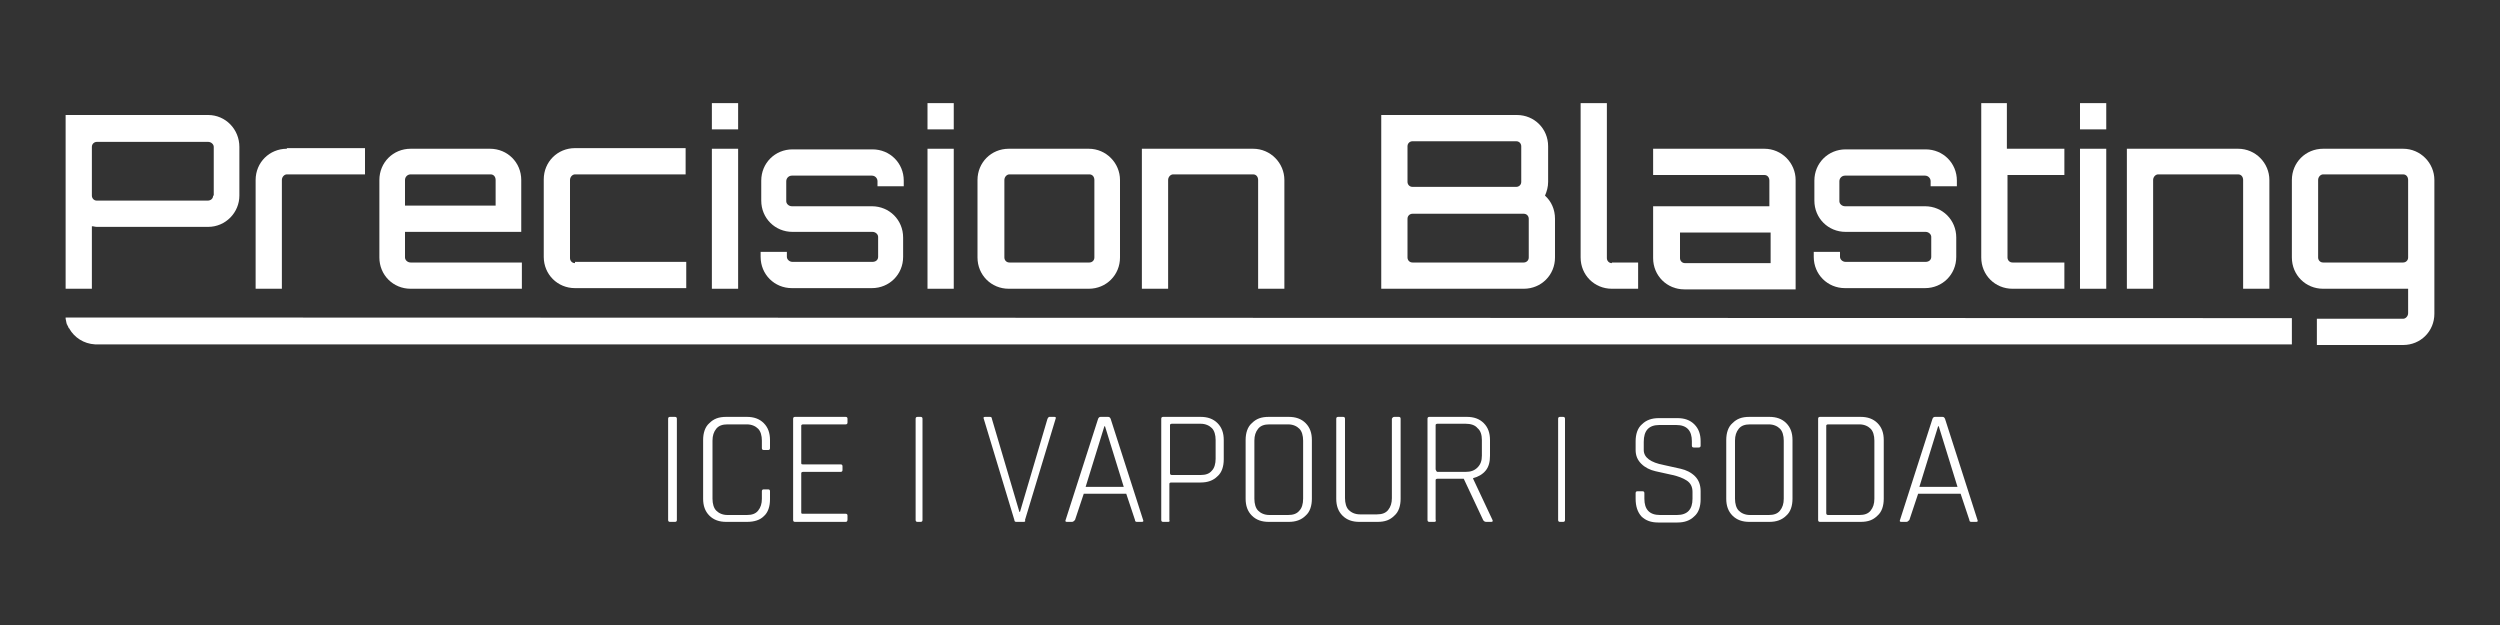
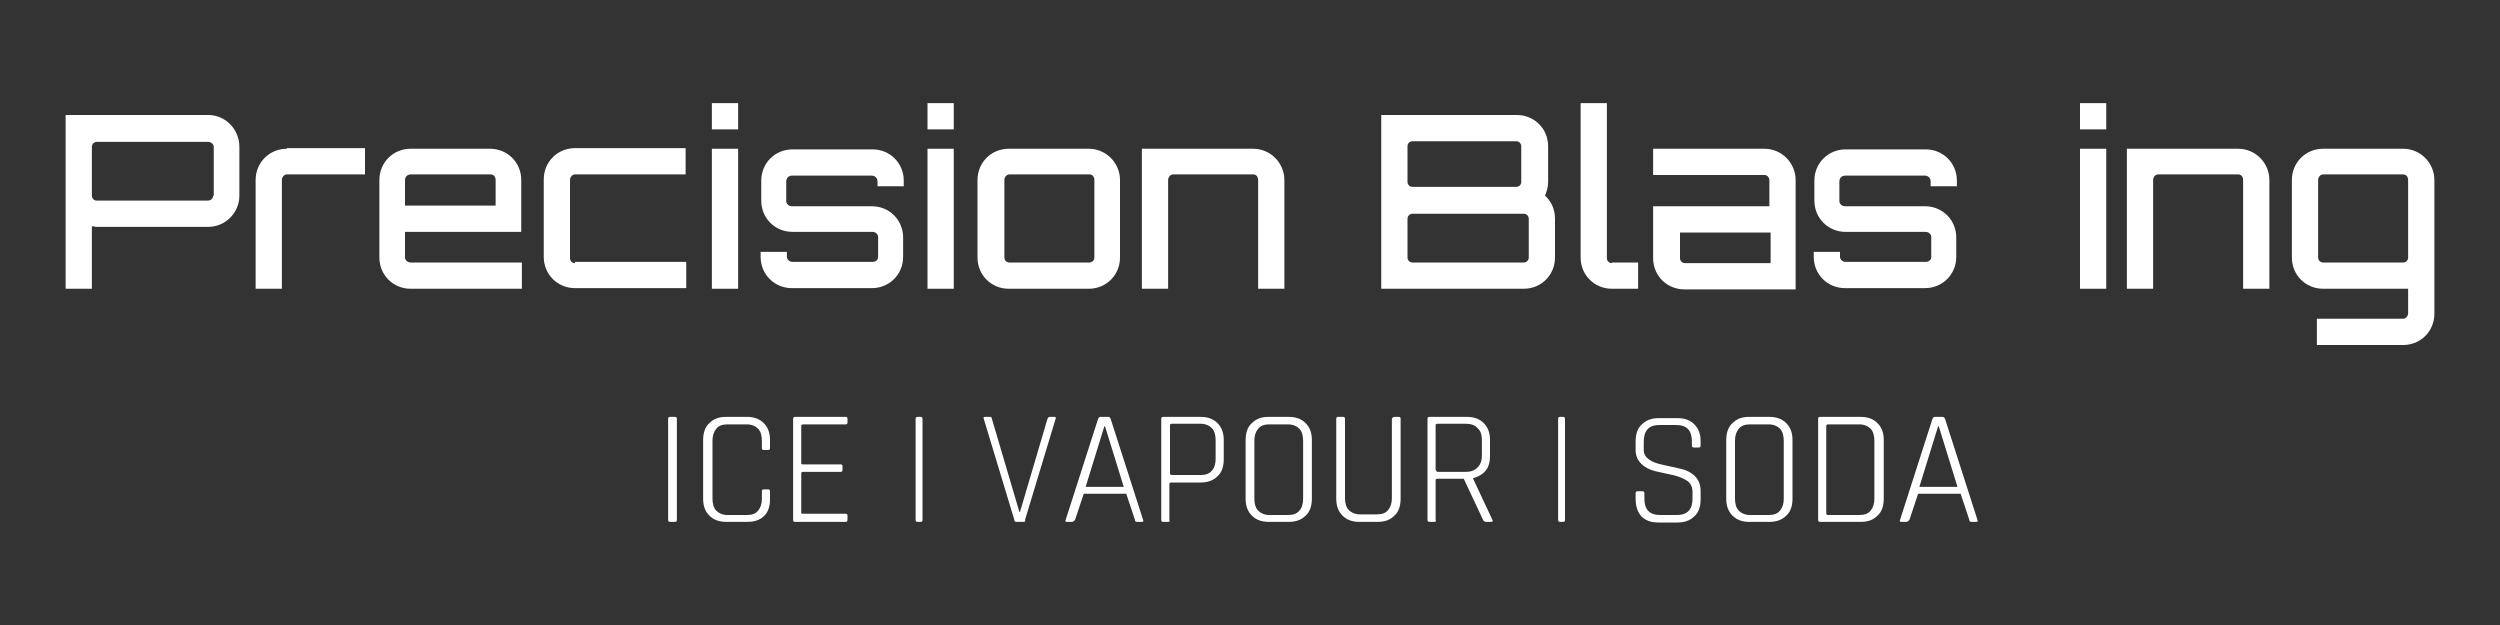
<svg xmlns="http://www.w3.org/2000/svg" version="1.1" id="Layer_1" x="0px" y="0px" width="400px" height="100px" viewBox="0 0 400 100" style="enable-background:new 0 0 400 100;" xml:space="preserve">
  <rect x="0" y="0" width="400" height="100" fill="#333333" stroke="none" />
  <style type="text/css">
	.st0{fill:none;}
	.st1{fill:#FFFFFF;}
</style>
  <rect class="st0" width="400" height="100" />
  <g>
    <path id="P" class="st1" d="M33.3,18.4H10.5v27.8h4.2v-10c0.3,0,0.5,0.1,0.8,0.1h17.8c2.8,0,5-2.3,5-5v-7.8   C38.3,20.7,36.1,18.4,33.3,18.4z M34.1,31.3c0,0.5-0.4,0.8-0.9,0.8H15.5c-0.5,0-0.8-0.4-0.8-0.8v-7.8c0-0.5,0.4-0.8,0.8-0.8h17.8   c0.5,0,0.9,0.4,0.9,0.8V31.3z" />
    <path id="R_00000034079713305433222250000003987550910559951783_" class="st1" d="M45.9,23.8c-2.8,0-5,2.2-5,5v17.4h4.2V28.8   c0-0.5,0.4-0.9,0.8-0.9h12.5v-4.2H45.9z" />
    <path id="E" class="st1" d="M83.4,37.1v-8.3c0-2.8-2.2-5-5-5H65.7c-2.8,0-5,2.2-5,5v12.4c0,2.8,2.2,5,5,5h17.8v-4.2H65.7   c-0.5,0-0.9-0.4-0.9-0.8v-4.1H83.4z M64.8,28.8c0-0.5,0.4-0.9,0.9-0.9h12.8c0.5,0,0.8,0.4,0.8,0.9v4.1H64.8V28.8z" />
    <path id="C" class="st1" d="M92,42.1c-0.5,0-0.8-0.4-0.8-0.8V28.8c0-0.5,0.4-0.9,0.8-0.9h17.7v-4.2H92c-2.8,0-5,2.2-5,5v12.4   c0,2.8,2.2,5,5,5h17.8v-4.2H92z" />
    <path id="I" class="st1" d="M113.9,16.5v4.2h4.2v-4.2H113.9z M113.9,23.8v22.4h4.2V23.8H113.9z" />
    <path id="S_00000127747721275519405840000002341527311608133550_" class="st1" d="M144.6,29.7v-0.8c0-2.8-2.2-5-5-5h-12.8   c-2.8,0-5,2.2-5,5v3.2c0,2.8,2.2,5,5,5h12.8c0.5,0,0.9,0.4,0.9,0.8v3.2c0,0.5-0.4,0.8-0.9,0.8h-12.8c-0.5,0-0.9-0.4-0.9-0.8v-0.8   h-4.2v0.8c0,2.8,2.2,5,5,5h12.8c2.8,0,5-2.2,5-5V38c0-2.8-2.2-5-5-5h-12.8c-0.5,0-0.9-0.4-0.9-0.8v-3.2c0-0.5,0.4-0.9,0.9-0.9h12.8   c0.5,0,0.9,0.4,0.9,0.9v0.8H144.6z" />
    <path id="I_00000161617232938111959630000016655165244808689806_" class="st1" d="M148.4,16.5v4.2h4.2v-4.2H148.4z M148.4,23.8   v22.4h4.2V23.8H148.4z" />
    <path id="O_00000034089833533895930620000015327864687957535146_" class="st1" d="M174.2,23.8h-12.8c-2.8,0-5,2.2-5,5v12.4   c0,2.8,2.2,5,5,5h12.8c2.8,0,5-2.2,5-5V28.8C179.2,26.1,177,23.8,174.2,23.8z M175.1,41.2c0,0.5-0.4,0.8-0.8,0.8h-12.8   c-0.5,0-0.8-0.4-0.8-0.8V28.8c0-0.5,0.4-0.9,0.8-0.9h12.8c0.5,0,0.8,0.4,0.8,0.9V41.2z" />
    <path id="N" class="st1" d="M200.5,23.8h-17.8v22.4h4.2V28.8c0-0.5,0.4-0.9,0.8-0.9h12.8c0.5,0,0.8,0.4,0.8,0.9v17.4h4.2V28.8   C205.5,26.1,203.3,23.8,200.5,23.8z" />
    <path id="B" class="st1" d="M247.2,31.3c0.3-0.7,0.5-1.4,0.5-2.2v-5.7c0-2.8-2.2-5-5-5H221v27.8h22.8c2.8,0,5-2.2,5-5V35   C248.8,33.5,248.2,32.2,247.2,31.3z M225.2,23.4c0-0.5,0.4-0.8,0.8-0.8h16.6c0.5,0,0.8,0.4,0.8,0.8v5.7c0,0.5-0.4,0.8-0.8,0.8H226   c-0.5,0-0.8-0.4-0.8-0.8V23.4z M244.6,41.2c0,0.5-0.4,0.8-0.8,0.8H226c-0.5,0-0.8-0.4-0.8-0.8V35c0-0.5,0.4-0.8,0.8-0.8h17.8   c0.5,0,0.8,0.4,0.8,0.8V41.2z" />
    <path id="L" class="st1" d="M257.9,42.1c-0.5,0-0.8-0.4-0.8-0.8V16.5h-4.2v24.7c0,2.8,2.2,5,5,5h4.2v-4.2H257.9z" />
    <path id="A_00000047756468307766292700000003803767085370290063_" class="st1" d="M282.3,23.8h-17.8V28h17.8c0.5,0,0.8,0.4,0.8,0.9   v4.1h-18.6v8.3c0,2.8,2.2,5,5,5h17.8V28.8C287.3,26.1,285.1,23.8,282.3,23.8z M283.2,42.1h-13.6c-0.5,0-0.8-0.4-0.8-0.8v-4.1h14.5   V42.1z" />
    <path id="S_00000043444437023975778930000004718026054223079589_" class="st1" d="M313.1,29.7v-0.8c0-2.8-2.2-5-5-5h-12.8   c-2.8,0-5,2.2-5,5v3.2c0,2.8,2.2,5,5,5h12.8c0.5,0,0.9,0.4,0.9,0.8v3.2c0,0.5-0.4,0.8-0.9,0.8h-12.8c-0.5,0-0.9-0.4-0.9-0.8v-0.8   h-4.2v0.8c0,2.8,2.2,5,5,5h12.8c2.8,0,5-2.2,5-5V38c0-2.8-2.2-5-5-5h-12.8c-0.5,0-0.9-0.4-0.9-0.8v-3.2c0-0.5,0.4-0.9,0.9-0.9h12.8   c0.5,0,0.9,0.4,0.9,0.9v0.8H313.1z" />
-     <path id="T" class="st1" d="M330.3,28v-4.2h-9.2v-7.3H317v24.7c0,2.8,2.2,5,5,5h8.3v-4.2H322c-0.5,0-0.8-0.4-0.8-0.8V28H330.3z" />
    <path id="I_00000018203973242117850250000013521619956946075317_" class="st1" d="M332.8,16.5v4.2h4.2v-4.2H332.8z M332.8,23.8   v22.4h4.2V23.8H332.8z" />
    <path id="N_00000082339967526221658980000014028458562903738032_" class="st1" d="M358.1,23.8h-17.8v22.4h4.2V28.8   c0-0.5,0.4-0.9,0.8-0.9h12.8c0.5,0,0.8,0.4,0.8,0.9v17.4h4.2V28.8C363.1,26.1,360.9,23.8,358.1,23.8z" />
    <path id="G" class="st1" d="M384.5,23.8h-12.8c-2.8,0-5,2.2-5,5v12.4c0,2.8,2.2,5,5,5h13.6v3.9c0,0.5-0.4,0.9-0.8,0.9h-13.8v4.2   h13.8c2.8,0,5-2.2,5-5V28.8C389.5,26.1,387.3,23.8,384.5,23.8z M385.3,41.2c0,0.5-0.4,0.8-0.8,0.8h-12.8c-0.5,0-0.8-0.4-0.8-0.8   V28.8c0-0.5,0.4-0.9,0.8-0.9h12.8c0.5,0,0.8,0.4,0.8,0.9V41.2z" />
    <path id="I_00000018221484269945732770000012237356791755117226_" class="st1" d="M108.3,67v16.2c0,0.2-0.1,0.3-0.3,0.3h-0.8   c-0.2,0-0.3-0.1-0.3-0.3V67c0-0.2,0.1-0.3,0.3-0.3h0.8C108.2,66.7,108.3,66.8,108.3,67z" />
    <path id="C_00000134957106393352064300000013811374604784334783_" class="st1" d="M119.5,83.5h-3.3c-1.1,0-2-0.3-2.7-1   c-0.7-0.7-1-1.6-1-2.7v-9.4c0-1.1,0.3-2.1,1-2.7c0.7-0.7,1.5-1,2.7-1h3.3c1.1,0,2,0.3,2.7,1c0.7,0.7,1,1.6,1,2.7v1.3   c0,0.2-0.1,0.3-0.3,0.3h-0.7c-0.2,0-0.3-0.1-0.3-0.3v-1.2c0-0.8-0.2-1.5-0.6-1.9c-0.4-0.4-1-0.7-1.8-0.7h-3.1   c-0.8,0-1.4,0.2-1.8,0.7c-0.4,0.5-0.6,1.1-0.6,1.9v9.3c0,0.8,0.2,1.5,0.6,1.9s1,0.7,1.8,0.7h3.1c0.8,0,1.4-0.2,1.8-0.7   s0.6-1.1,0.6-1.9v-1.2c0-0.2,0.1-0.3,0.3-0.3h0.7c0.2,0,0.3,0.1,0.3,0.3v1.3c0,1.1-0.3,2.1-1,2.7C121.6,83.2,120.7,83.5,119.5,83.5   z" />
    <path id="E_00000011020104482379601430000000411714251153569445_" class="st1" d="M135.3,83.5h-8.1c-0.2,0-0.3-0.1-0.3-0.3V67   c0-0.2,0.1-0.3,0.3-0.3h8.1c0.2,0,0.3,0.1,0.3,0.3v0.6c0,0.2-0.1,0.3-0.3,0.3h-6.8c-0.2,0-0.3,0.1-0.3,0.2v6c0,0.2,0.1,0.2,0.3,0.2   h6c0.2,0,0.3,0.1,0.3,0.3v0.6c0,0.2-0.1,0.3-0.3,0.3h-6c-0.2,0-0.3,0.1-0.3,0.2v6.3c0,0.2,0.1,0.2,0.3,0.2h6.8   c0.2,0,0.3,0.1,0.3,0.3v0.6C135.6,83.4,135.5,83.5,135.3,83.5z" />
    <path id="First_Dash" class="st1" d="M147.6,67v16.2c0,0.2-0.1,0.3-0.3,0.3h-0.5c-0.2,0-0.3-0.1-0.3-0.3V67c0-0.2,0.1-0.3,0.3-0.3   h0.5C147.5,66.7,147.6,66.8,147.6,67z" />
    <path id="V" class="st1" d="M163.8,83.5h-1.2c-0.2,0-0.3-0.1-0.3-0.3L157.4,67c-0.1-0.2,0-0.3,0.2-0.3h0.8c0.2,0,0.3,0.1,0.3,0.3   l4.4,14.9h0.1l4.4-14.9c0.1-0.2,0.2-0.3,0.3-0.3h0.8c0.2,0,0.3,0.1,0.2,0.3l-4.9,16.2C164.1,83.4,164,83.5,163.8,83.5z" />
    <path id="A_00000069382862971813551170000009366875337788092561_" class="st1" d="M171.5,83.5h-0.8c-0.2,0-0.3-0.1-0.2-0.3   l5.2-16.2c0.1-0.2,0.2-0.3,0.4-0.3h1.2c0.2,0,0.3,0.1,0.4,0.3l5.2,16.2c0.1,0.2,0,0.3-0.2,0.3h-0.8c-0.2,0-0.3-0.1-0.3-0.3   l-1.4-4.2h-6.8l-1.4,4.2C171.8,83.4,171.7,83.5,171.5,83.5z M176.7,68.2l-3,9.7h6.1l-3-9.7H176.7z" />
    <path id="P_00000000183472031419327080000003277035040706426766_" class="st1" d="M186.9,83.5h-0.8c-0.2,0-0.3-0.1-0.3-0.3V67   c0-0.2,0.1-0.3,0.3-0.3h6c1.1,0,2,0.3,2.7,1c0.7,0.7,1,1.6,1,2.7v3.1c0,1.1-0.3,2.1-1,2.7c-0.7,0.7-1.6,1-2.7,1h-4.7   c-0.2,0-0.3,0.1-0.3,0.2v5.8C187.2,83.4,187.1,83.5,186.9,83.5z M187.5,76h4.6c0.8,0,1.4-0.2,1.8-0.7c0.4-0.4,0.6-1.1,0.6-1.9v-3   c0-0.8-0.2-1.5-0.6-1.9c-0.4-0.4-1-0.7-1.8-0.7h-4.6c-0.2,0-0.3,0.1-0.3,0.2v7.7C187.2,75.9,187.3,76,187.5,76z" />
    <path id="O_00000154384163666835159540000014093497567807274901_" class="st1" d="M206.2,83.5H203c-1.1,0-2-0.3-2.7-1   c-0.7-0.7-1-1.6-1-2.7v-9.4c0-1.1,0.3-2.1,1-2.7c0.7-0.7,1.5-1,2.7-1h3.2c1.1,0,2,0.3,2.7,1c0.7,0.7,1,1.6,1,2.7v9.4   c0,1.1-0.3,2.1-1,2.7C208.2,83.2,207.3,83.5,206.2,83.5z M203.1,82.4h3c0.8,0,1.4-0.2,1.8-0.7c0.4-0.4,0.6-1.1,0.6-1.9v-9.3   c0-0.8-0.2-1.5-0.6-1.9c-0.4-0.4-1-0.7-1.8-0.7h-3c-0.8,0-1.4,0.2-1.8,0.7c-0.4,0.5-0.6,1.1-0.6,1.9v9.3c0,0.8,0.2,1.5,0.6,1.9   S202.3,82.4,203.1,82.4z" />
    <path id="U" class="st1" d="M223.1,66.7h0.7c0.2,0,0.3,0.1,0.3,0.3v12.8c0,1.1-0.3,2.1-1,2.7c-0.7,0.7-1.5,1-2.7,1h-2.9   c-1.1,0-2-0.3-2.7-1c-0.7-0.7-1-1.6-1-2.7V67c0-0.2,0.1-0.3,0.3-0.3h0.8c0.2,0,0.3,0.1,0.3,0.3v12.7c0,0.8,0.2,1.5,0.6,1.9   s1,0.7,1.8,0.7h2.7c0.8,0,1.4-0.2,1.8-0.7s0.6-1.1,0.6-1.9V67C222.8,66.8,222.9,66.7,223.1,66.7z" />
    <path id="R" class="st1" d="M229.5,83.5h-0.8c-0.2,0-0.3-0.1-0.3-0.3V67c0-0.2,0.1-0.3,0.3-0.3h6c1.1,0,2,0.3,2.7,1   c0.7,0.7,1,1.6,1,2.7v2.5c0,1-0.2,1.8-0.7,2.4c-0.5,0.6-1.2,1-2,1.2v0.1l3.1,6.6c0.1,0.2,0,0.3-0.2,0.3h-0.8   c-0.2,0-0.4-0.1-0.5-0.3l-3.1-6.6H230c-0.2,0-0.3,0.1-0.3,0.2v6.3C229.8,83.4,229.7,83.5,229.5,83.5z M230,75.5h4.5   c0.8,0,1.4-0.2,1.9-0.7s0.7-1.1,0.7-1.9v-2.5c0-0.8-0.2-1.5-0.7-1.9c-0.4-0.5-1.1-0.7-1.9-0.7H230c-0.2,0-0.3,0.1-0.3,0.2v7.1   C229.8,75.4,229.9,75.5,230,75.5z" />
    <path id="Second_Dash" class="st1" d="M250.4,67v16.2c0,0.2-0.1,0.3-0.3,0.3h-0.5c-0.2,0-0.3-0.1-0.3-0.3V67c0-0.2,0.1-0.3,0.3-0.3   h0.5C250.3,66.7,250.4,66.8,250.4,67z" />
    <path id="S" class="st1" d="M261.7,79.8v-0.9c0-0.2,0.1-0.3,0.3-0.3h0.8c0.2,0,0.3,0.1,0.3,0.3v0.9c0,1.7,0.8,2.6,2.5,2.6h2.7   c1.7,0,2.5-0.9,2.5-2.6v-1.1c0-0.8-0.3-1.4-0.9-1.8s-1.4-0.7-2.3-0.9c-0.9-0.2-1.8-0.4-2.7-0.6c-0.9-0.2-1.7-0.6-2.3-1.2   c-0.6-0.6-0.9-1.3-0.9-2.2v-1.4c0-1.1,0.3-2.1,1-2.7c0.7-0.7,1.6-1,2.7-1h3c1.1,0,2,0.3,2.7,1c0.7,0.7,1,1.6,1,2.7v0.7   c0,0.2-0.1,0.3-0.3,0.3H271c-0.2,0-0.3-0.1-0.3-0.3v-0.7c0-1.7-0.8-2.6-2.5-2.6h-2.7c-1.7,0-2.5,0.9-2.5,2.7v1.3   c0,1.2,1.1,2,3.2,2.4c0.9,0.2,1.8,0.4,2.7,0.6c0.9,0.2,1.7,0.6,2.3,1.2c0.6,0.6,0.9,1.4,0.9,2.4v1.3c0,1.1-0.3,2.1-1,2.7   c-0.7,0.7-1.6,1-2.7,1h-3.1c-1.1,0-2-0.3-2.7-1C262,81.9,261.7,81,261.7,79.8z" />
    <path id="O" class="st1" d="M283.1,83.5h-3.2c-1.1,0-2-0.3-2.7-1c-0.7-0.7-1-1.6-1-2.7v-9.4c0-1.1,0.3-2.1,1-2.7   c0.7-0.7,1.5-1,2.7-1h3.2c1.1,0,2,0.3,2.7,1c0.7,0.7,1,1.6,1,2.7v9.4c0,1.1-0.3,2.1-1,2.7C285.1,83.2,284.2,83.5,283.1,83.5z    M280,82.4h3c0.8,0,1.4-0.2,1.8-0.7s0.6-1.1,0.6-1.9v-9.3c0-0.8-0.2-1.5-0.6-1.9c-0.4-0.4-1-0.7-1.8-0.7h-3c-0.8,0-1.4,0.2-1.8,0.7   c-0.4,0.5-0.6,1.1-0.6,1.9v9.3c0,0.8,0.2,1.5,0.6,1.9S279.2,82.4,280,82.4z" />
    <path id="D" class="st1" d="M290.9,83.2V67c0-0.2,0.1-0.3,0.3-0.3h6.5c1.1,0,2,0.3,2.7,1c0.7,0.7,1,1.6,1,2.7v9.4   c0,1.1-0.3,2.1-1,2.7c-0.7,0.7-1.5,1-2.7,1h-6.5C291,83.5,290.9,83.4,290.9,83.2z M292.5,82.4h5c0.8,0,1.4-0.2,1.8-0.7   s0.6-1.1,0.6-1.9v-9.3c0-0.8-0.2-1.5-0.6-1.9c-0.4-0.4-1-0.7-1.8-0.7h-5c-0.2,0-0.3,0.1-0.3,0.2v14   C292.2,82.3,292.3,82.4,292.5,82.4z" />
    <path id="A" class="st1" d="M305,83.5h-0.8c-0.2,0-0.3-0.1-0.2-0.3l5.2-16.2c0.1-0.2,0.2-0.3,0.4-0.3h1.2c0.2,0,0.3,0.1,0.4,0.3   l5.2,16.2c0.1,0.2,0,0.3-0.2,0.3h-0.8c-0.2,0-0.3-0.1-0.3-0.3l-1.4-4.2h-6.8l-1.4,4.2C305.3,83.4,305.2,83.5,305,83.5z M310.1,68.2   l-3,9.7h6.1l-3-9.7H310.1z" />
-     <path id="Underline" class="st1" d="M366.7,50.9v4.2c0,0,0,0,0,0H15.2c-1.8-0.1-3.3-1.1-4.1-2.5c0,0,0-0.1-0.1-0.1   c-0.1-0.2-0.1-0.3-0.2-0.4c0-0.1,0-0.1-0.1-0.2c0,0-0.1-0.3-0.2-0.9l0-0.2L366.7,50.9C366.7,50.9,366.7,50.9,366.7,50.9z" />
  </g>
</svg>